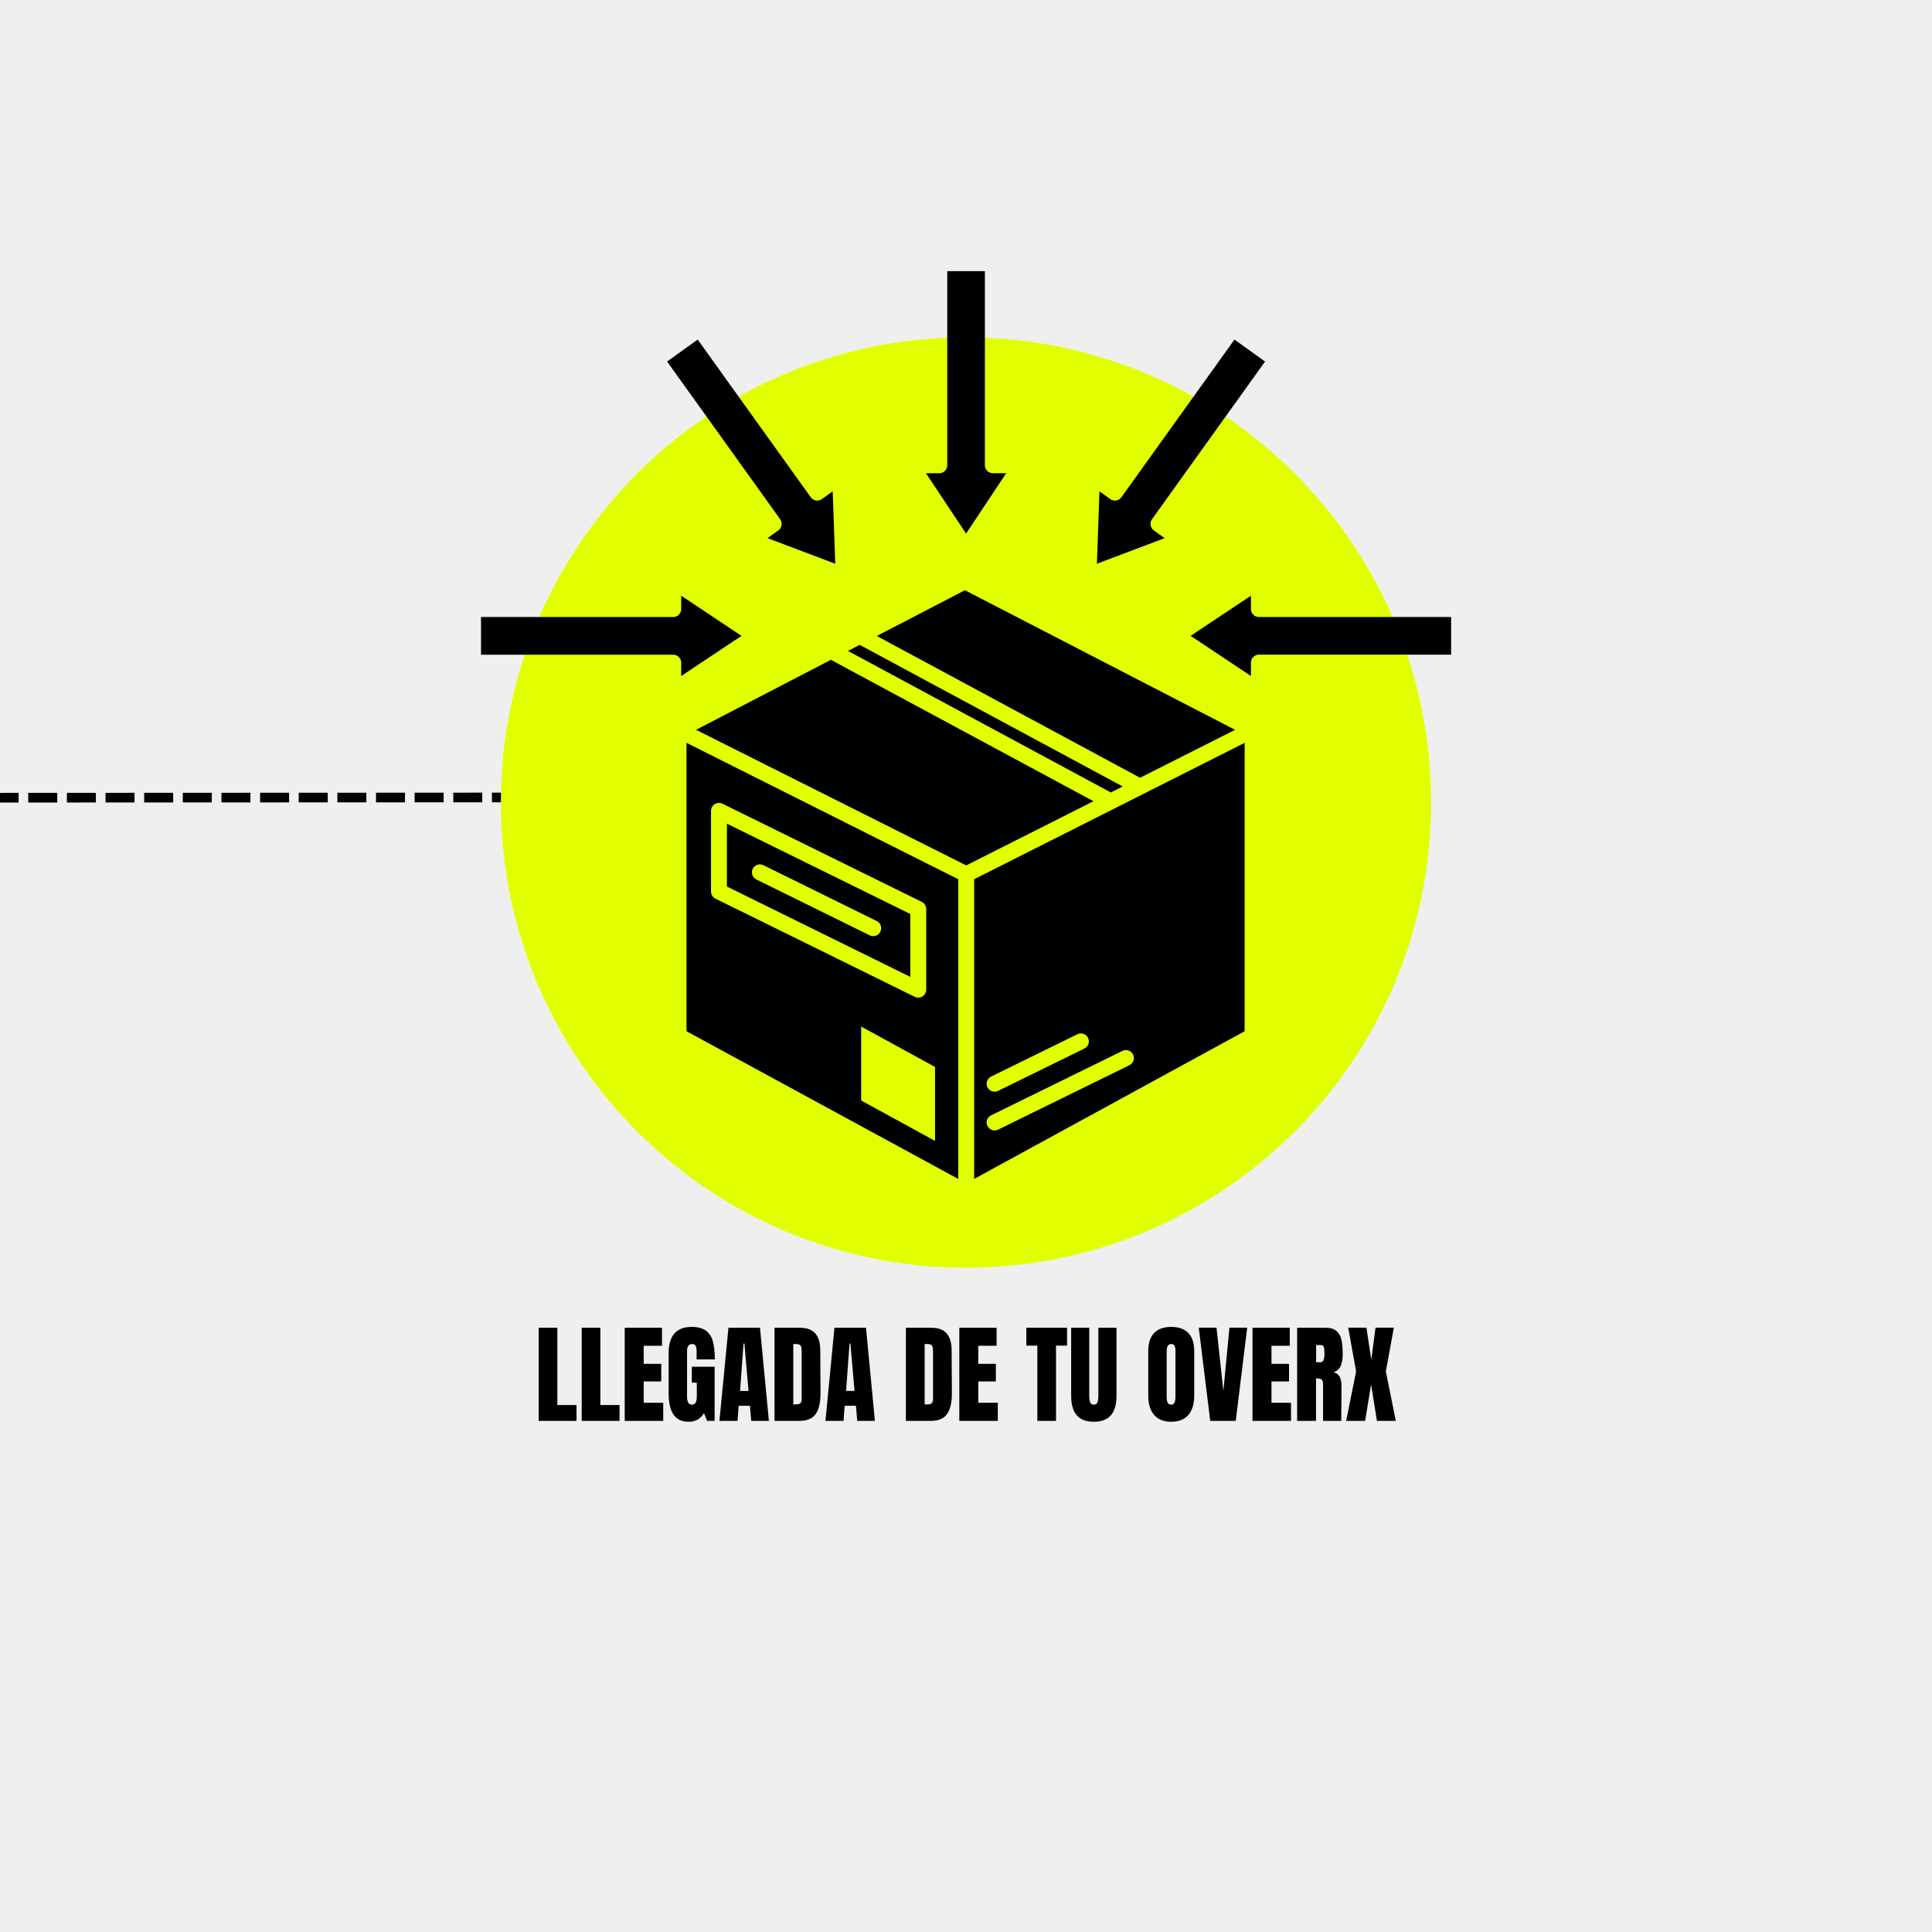
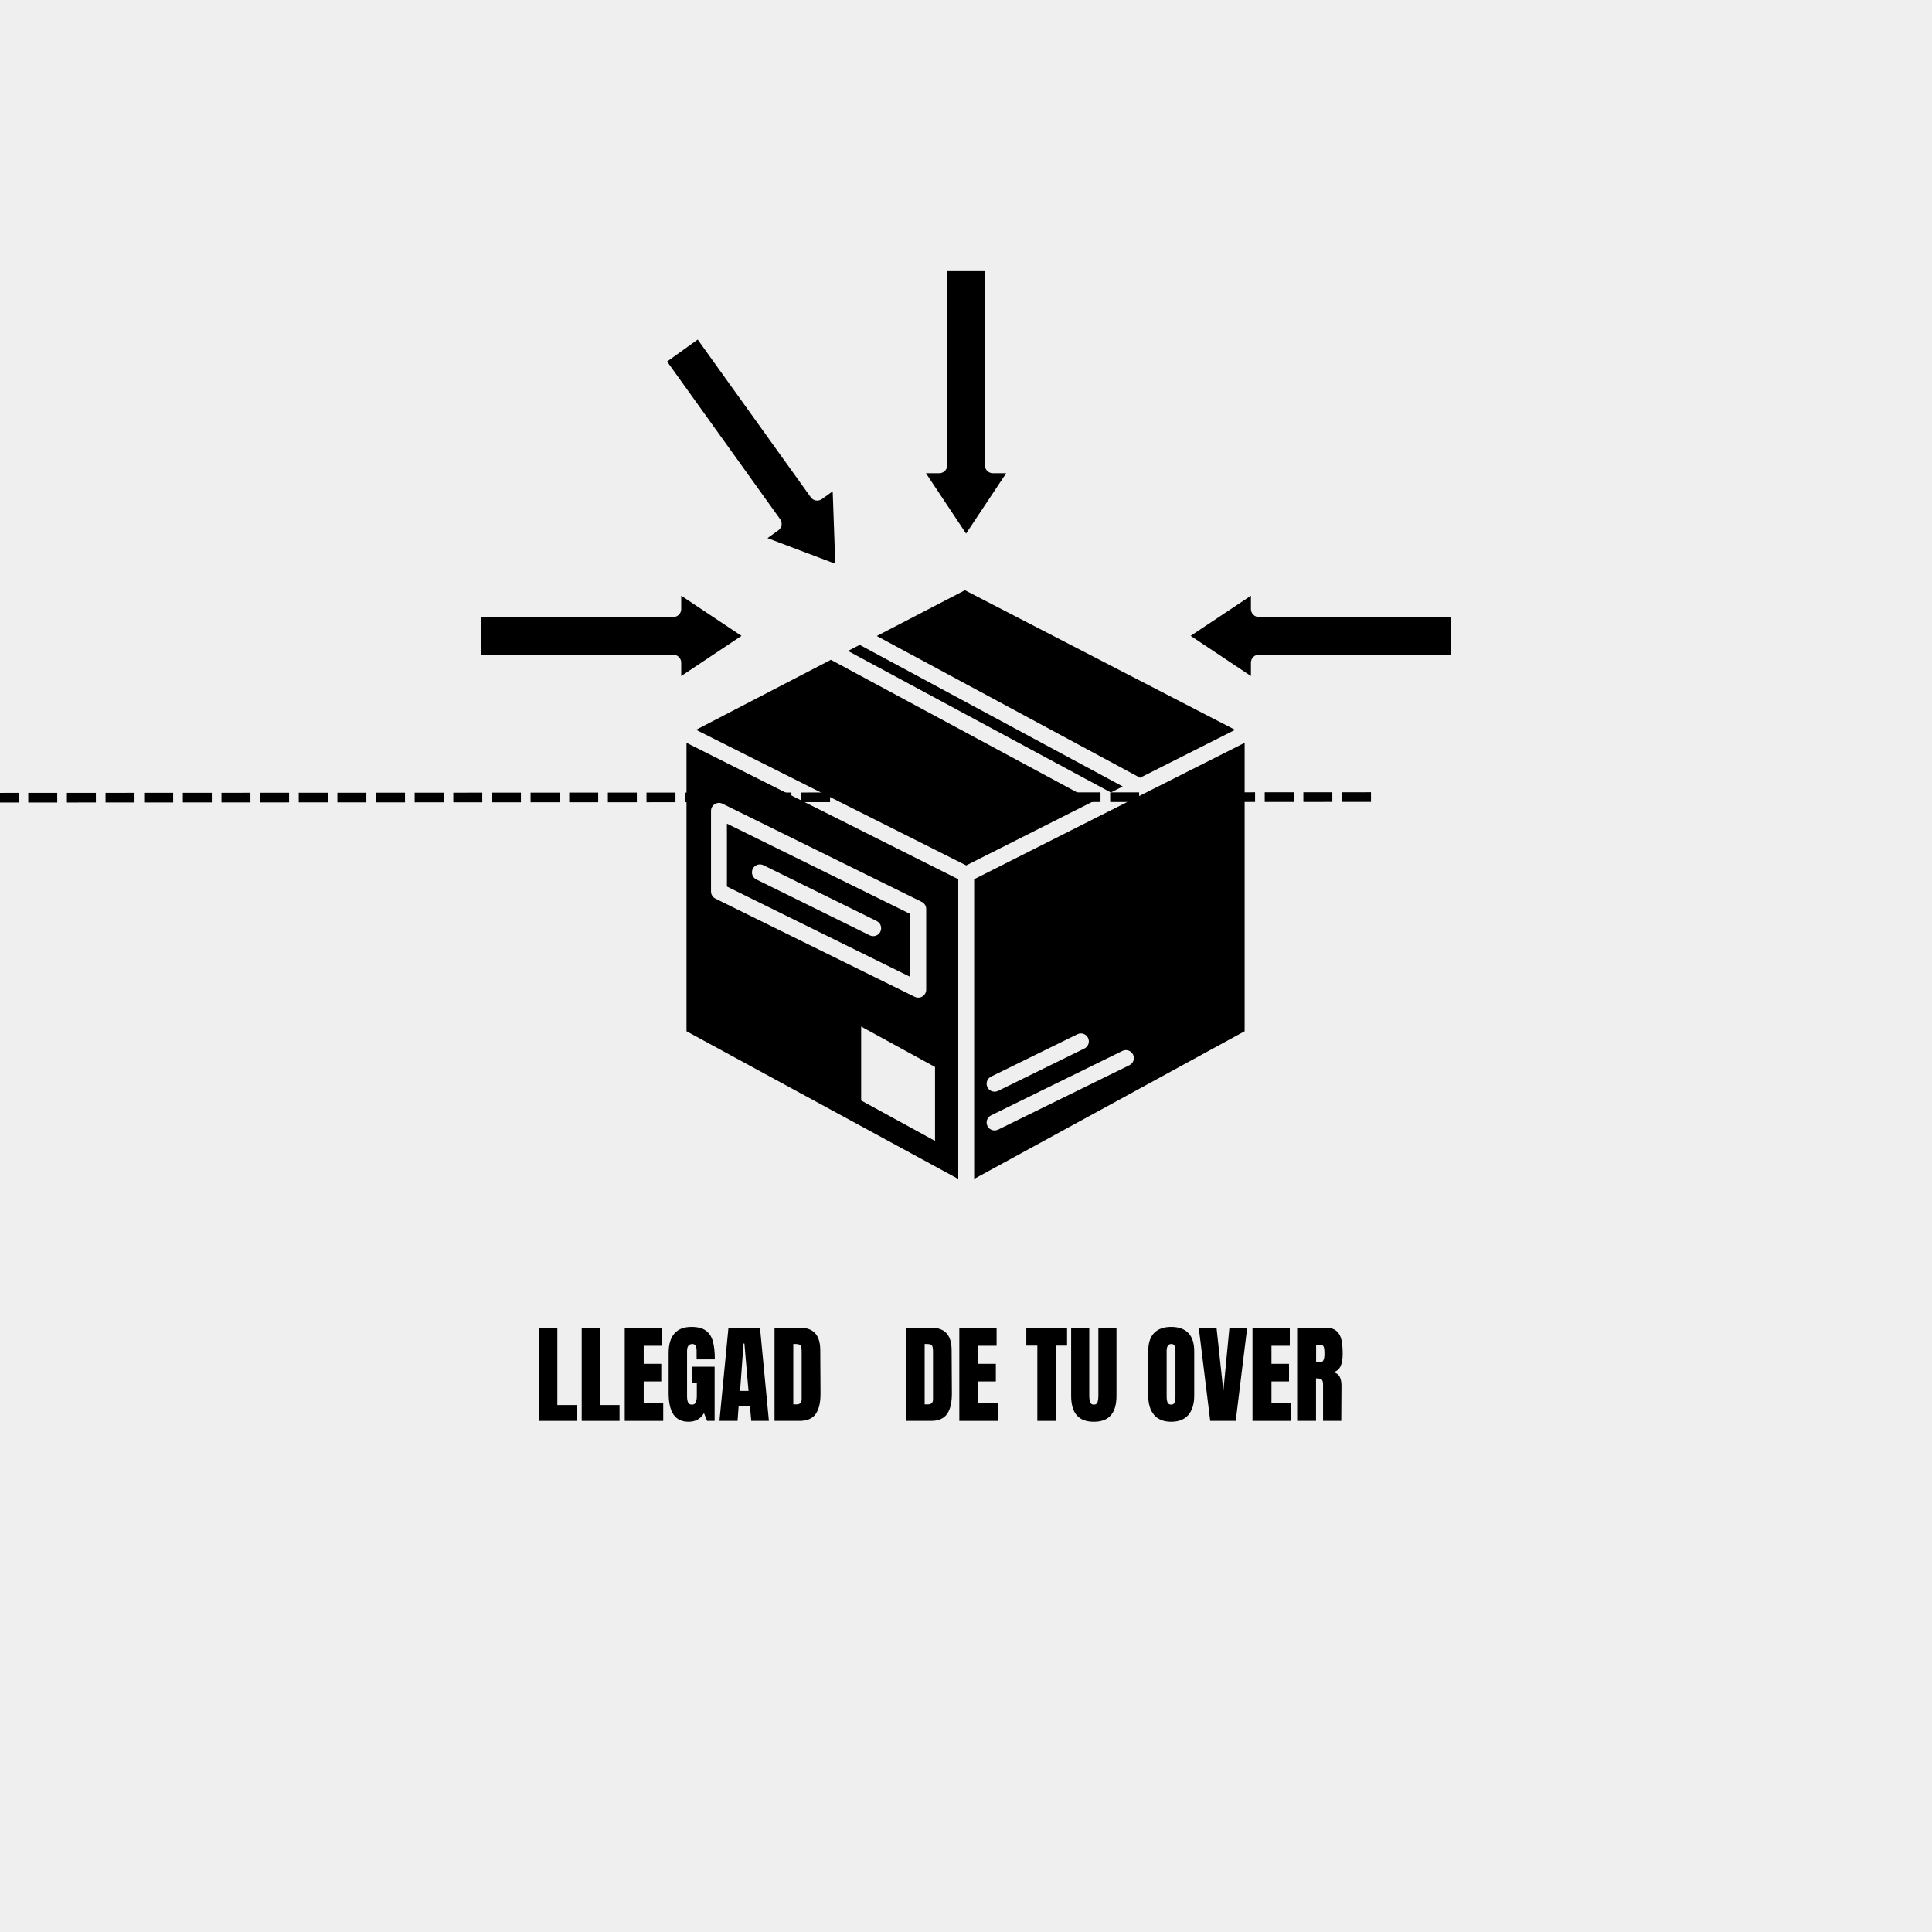
<svg xmlns="http://www.w3.org/2000/svg" version="1.0" preserveAspectRatio="xMidYMid meet" height="800" viewBox="0 0 600 600" zoomAndPan="magnify" width="800">
  <defs>
    <g />
    <clipPath id="224f5c7a05">
      <path clip-rule="nonzero" d="M 425.719 227.52 L 600 227.52 L 600 267.156 L 425.719 267.156 Z M 425.719 227.52" />
    </clipPath>
    <clipPath id="0dac789f25">
      <path clip-rule="nonzero" d="M 441.301 235.727 C 477.898 235.199 482.625 234.676 490.051 233.926 C 500.398 232.801 511.727 230.25 526.949 229.125 C 551.551 227.398 611.324 227.176 623.773 228.074 C 626.773 228.301 627.523 228.375 629.324 228.977 C 631.051 229.574 632.773 230.477 634.273 231.602 C 635.699 232.727 637.125 234.148 638.102 235.727 C 639.148 237.227 639.977 239.023 640.5 240.824 C 640.949 242.551 641.176 244.5 641.102 246.375 C 641.023 248.25 640.574 250.125 639.898 251.852 C 639.227 253.574 638.176 255.301 636.977 256.648 C 635.773 258.074 634.273 259.352 632.699 260.324 C 631.125 261.227 629.324 261.977 627.523 262.352 C 625.727 262.801 623.699 262.875 621.898 262.727 C 620.023 262.5 618.148 261.977 616.5 261.148 C 614.773 260.398 613.199 259.273 611.852 258 C 610.5 256.801 609.301 255.227 608.398 253.574 C 607.574 251.926 606.977 250.051 606.676 248.25 C 606.375 246.449 606.375 244.426 606.676 242.625 C 606.977 240.824 607.574 238.949 608.477 237.301 C 609.301 235.648 610.5 234.148 611.852 232.875 C 613.199 231.602 614.773 230.477 616.5 229.727 C 618.148 228.898 620.023 228.375 621.898 228.227 C 623.699 228 625.727 228.074 627.523 228.523 C 629.324 228.898 631.125 229.648 632.699 230.551 C 634.273 231.523 635.773 232.801 636.977 234.227 C 638.176 235.648 639.227 237.301 639.898 239.023 C 640.574 240.75 641.023 242.625 641.102 244.5 C 641.176 246.375 640.949 248.324 640.5 250.051 C 639.977 251.852 639.148 253.648 638.102 255.148 C 637.051 256.727 635.699 258.148 634.273 259.273 C 632.773 260.398 631.051 261.301 629.324 261.898 C 627.523 262.5 626.773 262.574 623.773 262.801 C 611.102 263.773 552.375 260.699 524.398 261.898 C 503.773 262.727 486.074 266.102 470.852 266.773 C 459.523 267.227 446.398 266.926 441.301 266.625 C 439.426 266.477 438.977 266.551 437.551 266.176 C 435.676 265.574 432.602 263.926 431.023 262.727 C 429.898 261.824 429.301 261.148 428.551 259.949 C 427.5 258.227 426.227 255.375 425.926 252.977 C 425.625 250.648 426.227 247.574 426.824 245.625 C 427.273 244.273 427.648 243.523 428.551 242.398 C 429.824 240.75 432 238.574 434.102 237.449 C 436.199 236.324 441.301 235.727 441.301 235.727" />
    </clipPath>
    <clipPath id="5e88483910">
      <path clip-rule="nonzero" d="M 0.719 0.52 L 175 0.52 L 175 40.156 L 0.719 40.156 Z M 0.719 0.52" />
    </clipPath>
    <clipPath id="d26e4e1440">
      <path clip-rule="nonzero" d="M 16.301 8.727 C 52.898 8.199 57.625 7.676 65.051 6.926 C 75.398 5.801 86.727 3.25 101.949 2.125 C 126.551 0.398 186.324 0.176 198.773 1.074 C 201.773 1.301 202.523 1.375 204.324 1.977 C 206.051 2.574 207.773 3.477 209.273 4.602 C 210.699 5.727 212.125 7.148 213.102 8.727 C 214.148 10.227 214.977 12.023 215.5 13.824 C 215.949 15.551 216.176 17.5 216.102 19.375 C 216.023 21.25 215.574 23.125 214.898 24.852 C 214.227 26.574 213.176 28.301 211.977 29.648 C 210.773 31.074 209.273 32.352 207.699 33.324 C 206.125 34.227 204.324 34.977 202.523 35.352 C 200.727 35.801 198.699 35.875 196.898 35.727 C 195.023 35.5 193.148 34.977 191.5 34.148 C 189.773 33.398 188.199 32.273 186.852 31 C 185.5 29.801 184.301 28.227 183.398 26.574 C 182.574 24.926 181.977 23.051 181.676 21.25 C 181.375 19.449 181.375 17.426 181.676 15.625 C 181.977 13.824 182.574 11.949 183.477 10.301 C 184.301 8.648 185.5 7.148 186.852 5.875 C 188.199 4.602 189.773 3.477 191.5 2.727 C 193.148 1.898 195.023 1.375 196.898 1.227 C 198.699 1 200.727 1.074 202.523 1.523 C 204.324 1.898 206.125 2.648 207.699 3.551 C 209.273 4.523 210.773 5.801 211.977 7.227 C 213.176 8.648 214.227 10.301 214.898 12.023 C 215.574 13.75 216.023 15.625 216.102 17.5 C 216.176 19.375 215.949 21.324 215.5 23.051 C 214.977 24.852 214.148 26.648 213.102 28.148 C 212.051 29.727 210.699 31.148 209.273 32.273 C 207.773 33.398 206.051 34.301 204.324 34.898 C 202.523 35.5 201.773 35.574 198.773 35.801 C 186.102 36.773 127.375 33.699 99.398 34.898 C 78.773 35.727 61.074 39.102 45.852 39.773 C 34.523 40.227 21.398 39.926 16.301 39.625 C 14.426 39.477 13.977 39.551 12.551 39.176 C 10.676 38.574 7.602 36.926 6.023 35.727 C 4.898 34.824 4.301 34.148 3.551 32.949 C 2.5 31.227 1.227 28.375 0.926 25.977 C 0.625 23.648 1.227 20.574 1.824 18.625 C 2.273 17.273 2.648 16.523 3.551 15.398 C 4.824 13.75 7 11.574 9.102 10.449 C 11.199 9.324 16.301 8.727 16.301 8.727" />
    </clipPath>
    <clipPath id="52cc6fa5c0">
      <rect height="41" y="0" width="175" x="0" />
    </clipPath>
    <clipPath id="ed32832903">
      <path clip-rule="nonzero" d="M 155.543 104.781 L 444.457 104.781 L 444.457 393.699 L 155.543 393.699 Z M 155.543 104.781" />
    </clipPath>
    <clipPath id="153b430338">
      <path clip-rule="nonzero" d="M 300 104.781 C 220.219 104.781 155.543 169.457 155.543 249.242 C 155.543 329.023 220.219 393.699 300 393.699 C 379.781 393.699 444.457 329.023 444.457 249.242 C 444.457 169.457 379.781 104.781 300 104.781 Z M 300 104.781" />
    </clipPath>
    <clipPath id="fa177f766f">
      <path clip-rule="nonzero" d="M 0.543 0.781 L 289.457 0.781 L 289.457 289.699 L 0.543 289.699 Z M 0.543 0.781" />
    </clipPath>
    <clipPath id="bdf33098fa">
      <path clip-rule="nonzero" d="M 145 0.781 C 65.219 0.781 0.543 65.457 0.543 145.242 C 0.543 225.023 65.219 289.699 145 289.699 C 224.781 289.699 289.457 225.023 289.457 145.242 C 289.457 65.457 224.781 0.781 145 0.781 Z M 145 0.781" />
    </clipPath>
    <clipPath id="eca2ffc52b">
-       <rect height="290" y="0" width="290" x="0" />
-     </clipPath>
+       </clipPath>
    <clipPath id="14c253ea7c">
      <rect height="50" y="0" width="272" x="0" />
    </clipPath>
    <clipPath id="61bcad8661">
      <path clip-rule="nonzero" d="M 213 230 L 298 230 L 298 366.215 L 213 366.215 Z M 213 230" />
    </clipPath>
    <clipPath id="8fac0ad177">
      <path clip-rule="nonzero" d="M 302 230 L 387 230 L 387 366.215 L 302 366.215 Z M 302 230" />
    </clipPath>
    <clipPath id="1ad0f5fa2f">
      <path clip-rule="nonzero" d="M 287 84.215 L 313 84.215 L 313 166 L 287 166 Z M 287 84.215" />
    </clipPath>
    <clipPath id="52a61684d3">
      <path clip-rule="nonzero" d="M 149.273 185 L 231 185 L 231 210 L 149.273 210 Z M 149.273 185" />
    </clipPath>
    <clipPath id="62dc363321">
      <path clip-rule="nonzero" d="M 369 185 L 450.773 185 L 450.773 210 L 369 210 Z M 369 185" />
    </clipPath>
  </defs>
  <rect fill-opacity="1" height="720" y="-60" fill="#ffffff" width="720" x="-60" />
  <rect fill-opacity="1" height="720" y="-60" fill="#efefef" width="720" x="-60" />
  <path fill-rule="nonzero" fill-opacity="1" d="M -15.227 246.242 L -6.227 246.238 L -6.223 249.238 L -15.223 249.242 M -3.227 246.234 L 5.773 246.23 L 5.777 249.23 L -3.223 249.234 M 8.773 246.23 L 17.773 246.227 L 17.777 249.227 L 8.777 249.23 M 20.773 246.227 L 29.773 246.219 L 29.777 249.219 L 20.777 249.227 M 32.773 246.219 L 41.773 246.215 L 41.777 249.215 L 32.777 249.219 M 44.773 246.215 L 53.773 246.211 L 53.777 249.211 L 44.777 249.215 M 56.773 246.207 L 65.773 246.203 L 65.777 249.203 L 56.777 249.207 M 68.773 246.203 L 77.773 246.199 L 77.777 249.199 L 68.777 249.203 M 80.773 246.199 L 89.773 246.191 L 89.777 249.191 L 80.777 249.199 M 92.773 246.191 L 101.773 246.188 L 101.777 249.188 L 92.777 249.191 M 104.773 246.188 L 113.773 246.184 L 113.777 249.184 L 104.777 249.188 M 116.773 246.18 L 125.773 246.176 L 125.777 249.176 L 116.777 249.18 M 128.773 246.176 L 137.773 246.172 L 137.777 249.172 L 128.777 249.176 M 140.773 246.172 L 149.773 246.164 L 149.777 249.164 L 140.777 249.172 M 152.773 246.164 L 161.773 246.16 L 161.777 249.16 L 152.777 249.164 M 164.773 246.16 L 173.773 246.156 L 173.777 249.156 L 164.777 249.16 M 176.773 246.152 L 185.773 246.148 L 185.777 249.148 L 176.777 249.152 M 188.773 246.148 L 197.773 246.145 L 197.777 249.145 L 188.777 249.148 M 200.773 246.145 L 209.773 246.137 L 209.777 249.137 L 200.777 249.145 M 212.773 246.137 L 221.773 246.133 L 221.777 249.133 L 212.777 249.137 M 224.773 246.133 L 233.773 246.129 L 233.777 249.129 L 224.777 249.133 M 236.773 246.125 L 245.773 246.121 L 245.777 249.121 L 236.777 249.125 M 248.773 246.121 L 257.773 246.117 L 257.777 249.117 L 248.777 249.121 M 260.773 246.117 L 269.773 246.109 L 269.777 249.109 L 260.777 249.117 M 272.773 246.109 L 281.773 246.105 L 281.777 249.105 L 272.777 249.109 M 284.773 246.105 L 293.773 246.102 L 293.777 249.102 L 284.777 249.105 M 296.773 246.098 L 305.773 246.094 L 305.777 249.094 L 296.777 249.098 M 308.773 246.094 L 317.773 246.09 L 317.777 249.09 L 308.777 249.094 M 320.773 246.09 L 329.773 246.082 L 329.777 249.082 L 320.777 249.09 M 332.773 246.082 L 341.773 246.078 L 341.777 249.078 L 332.777 249.082 M 344.773 246.078 L 353.773 246.074 L 353.777 249.074 L 344.777 249.078 M 356.773 246.07 L 365.773 246.066 L 365.777 249.066 L 356.777 249.07 M 368.773 246.066 L 377.773 246.062 L 377.777 249.062 L 368.777 249.066 M 380.773 246.062 L 389.773 246.055 L 389.777 249.055 L 380.777 249.062 M 392.773 246.055 L 401.773 246.051 L 401.777 249.051 L 392.777 249.055 M 404.773 246.051 L 413.773 246.047 L 413.777 249.047 L 404.777 249.051 M 416.773 246.043 L 425.773 246.039 L 425.777 249.039 L 416.777 249.043 M 428.773 246.039 L 437.773 246.035 L 437.777 249.035 L 428.777 249.039 M 440.773 246.035 L 449.773 246.027 L 449.777 249.027 L 440.777 249.035 M 452.773 246.027 L 461.773 246.023 L 461.777 249.023 L 452.777 249.027 M 464.773 246.023 L 473.773 246.02 L 473.777 249.02 L 464.777 249.023 M 476.773 246.016 L 485.773 246.012 L 485.777 249.012 L 476.777 249.016 M 488.773 246.012 L 497.773 246.008 L 497.777 249.008 L 488.777 249.012 M 500.773 246.008 L 509.773 246 L 509.777 249 L 500.777 249.008 M 512.773 246 L 521.773 245.996 L 521.777 248.996 L 512.777 249 M 524.773 245.996 L 533.773 245.992 L 533.777 248.992 L 524.777 248.996 M 536.773 245.988 L 545.773 245.984 L 545.777 248.984 L 536.777 248.988 M 548.773 245.984 L 557.773 245.98 L 557.777 248.98 L 548.777 248.984 M 560.773 245.98 L 569.773 245.973 L 569.777 248.973 L 560.777 248.98 M 572.773 245.973 L 581.773 245.969 L 581.777 248.969 L 572.777 248.973 M 584.773 245.969 L 593.773 245.965 L 593.777 248.965 L 584.777 248.969 M 596.773 245.961 L 605.773 245.957 L 605.777 248.957 L 596.777 248.961 M 608.773 245.957 L 617.773 245.953 L 617.777 248.953 L 608.777 248.957 M 620.773 245.953 L 629.773 245.945 L 629.777 248.945 L 620.777 248.953 M 632.773 245.945 L 641.773 245.941 L 641.777 248.941 L 632.777 248.945 M 644.773 245.941 L 653.773 245.938 L 653.777 248.938 L 644.777 248.941 M 656.773 245.934 L 665.773 245.93 L 665.777 248.93 L 656.777 248.934 M 668.773 245.93 L 677.773 245.926 L 677.777 248.926 L 668.777 248.93 M 680.773 245.926 L 689.773 245.922 L 689.777 248.922 L 680.777 248.926 M 692.773 245.918 L 701.773 245.914 L 701.777 248.914 L 692.777 248.918 M 704.773 245.914 L 713.773 245.91 L 713.777 248.91 L 704.777 248.914 M 716.773 245.906 L 725.773 245.902 L 725.777 248.902 L 716.777 248.906 M 728.773 245.902 L 731.562 245.902 L 731.562 248.902 L 728.777 248.902" fill="#000000" />
  <g clip-path="url(#224f5c7a05)">
    <g clip-path="url(#0dac789f25)">
      <g transform="matrix(1, 0, 0, 1, 425, 227)">
        <g clip-path="url(#52cc6fa5c0)">
          <g clip-path="url(#5e88483910)">
            <g clip-path="url(#d26e4e1440)">
              <rect fill-opacity="1" y="-359" height="864" fill="#efefef" width="864" x="-557" />
            </g>
          </g>
        </g>
      </g>
    </g>
  </g>
  <g clip-path="url(#ed32832903)">
    <g clip-path="url(#153b430338)">
      <g transform="matrix(1, 0, 0, 1, 155, 104)">
        <g clip-path="url(#eca2ffc52b)">
          <g clip-path="url(#fa177f766f)">
            <g clip-path="url(#bdf33098fa)">
              <path fill-rule="nonzero" fill-opacity="1" d="M 0.543 0.781 L 289.457 0.781 L 289.457 289.699 L 0.543 289.699 Z M 0.543 0.781" fill="#e2ff00" />
            </g>
          </g>
        </g>
      </g>
    </g>
  </g>
  <g transform="matrix(1, 0, 0, 1, 164, 405)">
    <g clip-path="url(#14c253ea7c)">
      <g fill-opacity="1" fill="#000000">
        <g transform="translate(2.01, 36.271)">
          <g>
            <path d="M 1.281 0 L 1.281 -28.922 L 7.078 -28.922 L 7.078 -4.922 L 13.031 -4.922 L 13.031 0 Z M 1.281 0" />
          </g>
        </g>
      </g>
      <g fill-opacity="1" fill="#000000">
        <g transform="translate(15.373, 36.271)">
          <g>
            <path d="M 1.281 0 L 1.281 -28.922 L 7.078 -28.922 L 7.078 -4.922 L 13.031 -4.922 L 13.031 0 Z M 1.281 0" />
          </g>
        </g>
      </g>
      <g fill-opacity="1" fill="#000000">
        <g transform="translate(28.736, 36.271)">
          <g>
            <path d="M 1.281 0 L 1.281 -28.922 L 12.859 -28.922 L 12.859 -23.328 L 7.172 -23.328 L 7.172 -17.719 L 12.625 -17.719 L 12.625 -12.25 L 7.172 -12.25 L 7.172 -5.625 L 13.234 -5.625 L 13.234 0 Z M 1.281 0" />
          </g>
        </g>
      </g>
      <g fill-opacity="1" fill="#000000">
        <g transform="translate(42.604, 36.271)">
          <g>
            <path d="M 7.234 0.266 C 5.148 0.266 3.598 -0.469 2.578 -1.938 C 1.555 -3.406 1.047 -5.633 1.047 -8.625 L 1.047 -21.078 C 1.047 -23.742 1.641 -25.758 2.828 -27.125 C 4.016 -28.5 5.789 -29.188 8.156 -29.188 C 10.062 -29.188 11.539 -28.805 12.594 -28.047 C 13.645 -27.285 14.375 -26.176 14.781 -24.719 C 15.188 -23.258 15.391 -21.383 15.391 -19.094 L 9.734 -19.094 L 9.734 -21.688 C 9.734 -22.383 9.633 -22.922 9.438 -23.297 C 9.25 -23.68 8.91 -23.875 8.422 -23.875 C 7.316 -23.875 6.766 -23.156 6.766 -21.719 L 6.766 -7.703 C 6.766 -6.828 6.875 -6.164 7.094 -5.719 C 7.32 -5.27 7.719 -5.047 8.281 -5.047 C 8.844 -5.047 9.234 -5.27 9.453 -5.719 C 9.68 -6.164 9.797 -6.828 9.797 -7.703 L 9.797 -11.859 L 8.25 -11.859 L 8.25 -16.828 L 15.328 -16.828 L 15.328 0 L 13 0 L 12.016 -2.422 C 10.984 -0.629 9.391 0.266 7.234 0.266 Z M 7.234 0.266" />
          </g>
        </g>
      </g>
      <g fill-opacity="1" fill="#000000">
        <g transform="translate(58.929, 36.271)">
          <g>
            <path d="M 0.5 0 L 3.297 -28.922 L 13.094 -28.922 L 15.859 0 L 10.375 0 L 9.969 -4.688 L 6.469 -4.688 L 6.125 0 Z M 6.906 -9.297 L 9.531 -9.297 L 8.25 -24.016 L 7.984 -24.016 Z M 6.906 -9.297" />
          </g>
        </g>
      </g>
      <g fill-opacity="1" fill="#000000">
        <g transform="translate(75.255, 36.271)">
          <g>
            <path d="M 1.281 -28.922 L 9.266 -28.922 C 11.328 -28.922 12.875 -28.348 13.906 -27.203 C 14.938 -26.055 15.461 -24.363 15.484 -22.125 L 15.562 -8.594 C 15.582 -5.738 15.086 -3.594 14.078 -2.156 C 13.066 -0.719 11.395 0 9.062 0 L 1.281 0 Z M 8.109 -5.125 C 9.172 -5.125 9.703 -5.641 9.703 -6.672 L 9.703 -21.578 C 9.703 -22.234 9.648 -22.723 9.547 -23.047 C 9.441 -23.367 9.254 -23.586 8.984 -23.703 C 8.723 -23.816 8.312 -23.875 7.75 -23.875 L 7.109 -23.875 L 7.109 -5.125 Z M 8.109 -5.125" />
          </g>
        </g>
      </g>
      <g fill-opacity="1" fill="#000000">
        <g transform="translate(91.849, 36.271)">
          <g>
-             <path d="M 0.5 0 L 3.297 -28.922 L 13.094 -28.922 L 15.859 0 L 10.375 0 L 9.969 -4.688 L 6.469 -4.688 L 6.125 0 Z M 6.906 -9.297 L 9.531 -9.297 L 8.25 -24.016 L 7.984 -24.016 Z M 6.906 -9.297" />
-           </g>
+             </g>
        </g>
      </g>
      <g fill-opacity="1" fill="#000000">
        <g transform="translate(108.174, 36.271)">
          <g />
        </g>
      </g>
      <g fill-opacity="1" fill="#000000">
        <g transform="translate(116.051, 36.271)">
          <g>
            <path d="M 1.281 -28.922 L 9.266 -28.922 C 11.328 -28.922 12.875 -28.348 13.906 -27.203 C 14.938 -26.055 15.461 -24.363 15.484 -22.125 L 15.562 -8.594 C 15.582 -5.738 15.086 -3.594 14.078 -2.156 C 13.066 -0.719 11.395 0 9.062 0 L 1.281 0 Z M 8.109 -5.125 C 9.172 -5.125 9.703 -5.641 9.703 -6.672 L 9.703 -21.578 C 9.703 -22.234 9.648 -22.723 9.547 -23.047 C 9.441 -23.367 9.254 -23.586 8.984 -23.703 C 8.723 -23.816 8.312 -23.875 7.75 -23.875 L 7.109 -23.875 L 7.109 -5.125 Z M 8.109 -5.125" />
          </g>
        </g>
      </g>
      <g fill-opacity="1" fill="#000000">
        <g transform="translate(132.645, 36.271)">
          <g>
            <path d="M 1.281 0 L 1.281 -28.922 L 12.859 -28.922 L 12.859 -23.328 L 7.172 -23.328 L 7.172 -17.719 L 12.625 -17.719 L 12.625 -12.25 L 7.172 -12.25 L 7.172 -5.625 L 13.234 -5.625 L 13.234 0 Z M 1.281 0" />
          </g>
        </g>
      </g>
      <g fill-opacity="1" fill="#000000">
        <g transform="translate(146.513, 36.271)">
          <g />
        </g>
      </g>
      <g fill-opacity="1" fill="#000000">
        <g transform="translate(154.39, 36.271)">
          <g>
            <path d="M 3.766 0 L 3.766 -23.375 L 0.344 -23.375 L 0.344 -28.922 L 13 -28.922 L 13 -23.375 L 9.562 -23.375 L 9.562 0 Z M 3.766 0" />
          </g>
        </g>
      </g>
      <g fill-opacity="1" fill="#000000">
        <g transform="translate(167.719, 36.271)">
          <g>
            <path d="M 7.984 0.266 C 5.598 0.266 3.828 -0.406 2.672 -1.75 C 1.516 -3.094 0.938 -5.094 0.938 -7.75 L 0.938 -28.922 L 6.562 -28.922 L 6.562 -7.984 C 6.562 -7.055 6.648 -6.332 6.828 -5.812 C 7.016 -5.301 7.398 -5.047 7.984 -5.047 C 8.566 -5.047 8.945 -5.297 9.125 -5.797 C 9.301 -6.305 9.391 -7.035 9.391 -7.984 L 9.391 -28.922 L 15.016 -28.922 L 15.016 -7.75 C 15.016 -5.094 14.438 -3.094 13.281 -1.75 C 12.125 -0.406 10.359 0.266 7.984 0.266 Z M 7.984 0.266" />
          </g>
        </g>
      </g>
      <g fill-opacity="1" fill="#000000">
        <g transform="translate(183.674, 36.271)">
          <g />
        </g>
      </g>
      <g fill-opacity="1" fill="#000000">
        <g transform="translate(191.55, 36.271)">
          <g>
            <path d="M 8.188 0.266 C 5.852 0.266 4.078 -0.441 2.859 -1.859 C 1.648 -3.285 1.047 -5.289 1.047 -7.875 L 1.047 -21.656 C 1.047 -24.145 1.648 -26.02 2.859 -27.281 C 4.078 -28.551 5.852 -29.188 8.188 -29.188 C 10.52 -29.188 12.289 -28.551 13.5 -27.281 C 14.719 -26.02 15.328 -24.145 15.328 -21.656 L 15.328 -7.875 C 15.328 -5.27 14.719 -3.258 13.5 -1.844 C 12.289 -0.438 10.52 0.266 8.188 0.266 Z M 8.188 -5.047 C 8.695 -5.047 9.039 -5.27 9.219 -5.719 C 9.406 -6.164 9.5 -6.797 9.5 -7.609 L 9.5 -21.75 C 9.5 -22.375 9.41 -22.883 9.234 -23.281 C 9.066 -23.676 8.727 -23.875 8.219 -23.875 C 7.25 -23.875 6.766 -23.145 6.766 -21.688 L 6.766 -7.578 C 6.766 -6.742 6.863 -6.113 7.062 -5.688 C 7.27 -5.258 7.645 -5.047 8.188 -5.047 Z M 8.188 -5.047" />
          </g>
        </g>
      </g>
      <g fill-opacity="1" fill="#000000">
        <g transform="translate(207.909, 36.271)">
          <g>
            <path d="M 3.938 0 L 0.375 -28.953 L 5.891 -28.953 L 8.016 -9.266 L 9.906 -28.953 L 15.422 -28.953 L 11.859 0 Z M 3.938 0" />
          </g>
        </g>
      </g>
      <g fill-opacity="1" fill="#000000">
        <g transform="translate(223.696, 36.271)">
          <g>
            <path d="M 1.281 0 L 1.281 -28.922 L 12.859 -28.922 L 12.859 -23.328 L 7.172 -23.328 L 7.172 -17.719 L 12.625 -17.719 L 12.625 -12.25 L 7.172 -12.25 L 7.172 -5.625 L 13.234 -5.625 L 13.234 0 Z M 1.281 0" />
          </g>
        </g>
      </g>
      <g fill-opacity="1" fill="#000000">
        <g transform="translate(237.564, 36.271)">
          <g>
            <path d="M 1.281 -28.922 L 10.172 -28.922 C 11.586 -28.922 12.68 -28.598 13.453 -27.953 C 14.223 -27.316 14.742 -26.422 15.016 -25.266 C 15.285 -24.109 15.422 -22.633 15.422 -20.844 C 15.422 -19.207 15.207 -17.926 14.781 -17 C 14.352 -16.082 13.613 -15.441 12.562 -15.078 C 13.438 -14.898 14.066 -14.461 14.453 -13.766 C 14.848 -13.078 15.047 -12.133 15.047 -10.938 L 14.984 0 L 9.328 0 L 9.328 -11.312 C 9.328 -12.125 9.172 -12.641 8.859 -12.859 C 8.547 -13.086 7.973 -13.203 7.141 -13.203 L 7.141 0 L 1.281 0 Z M 8.547 -18.219 C 9.359 -18.219 9.766 -19.094 9.766 -20.844 C 9.766 -21.602 9.727 -22.172 9.656 -22.547 C 9.594 -22.93 9.473 -23.195 9.297 -23.344 C 9.117 -23.488 8.859 -23.562 8.516 -23.562 L 7.172 -23.562 L 7.172 -18.219 Z M 8.547 -18.219" />
          </g>
        </g>
      </g>
      <g fill-opacity="1" fill="#000000">
        <g transform="translate(253.62, 36.271)">
          <g>
-             <path d="M 0.438 0 L 3.531 -15.359 L 1.078 -28.953 L 6.734 -28.953 L 8.25 -18.984 L 9.562 -28.953 L 15.25 -28.953 L 12.766 -15.359 L 15.859 0 L 10 0 L 8.188 -11.312 L 6.328 0 Z M 0.438 0" />
-           </g>
+             </g>
        </g>
      </g>
    </g>
  </g>
  <g clip-path="url(#61bcad8661)">
    <path fill-rule="nonzero" fill-opacity="1" d="M 213.199 320.262 L 297.598 366.133 L 297.598 273.051 L 213.199 230.688 Z M 290.379 354.316 L 267.438 341.766 L 267.438 318.801 L 290.379 331.355 Z M 220.812 251.82 C 220.812 250.965 221.254 250.172 221.98 249.723 C 222.703 249.27 223.609 249.223 224.375 249.602 L 286.262 280.09 C 287.105 280.504 287.641 281.363 287.641 282.305 L 287.641 307.352 C 287.641 308.207 287.199 309 286.477 309.449 C 286.078 309.699 285.625 309.824 285.172 309.824 C 284.801 309.824 284.426 309.738 284.082 309.57 L 222.191 279.082 C 221.348 278.668 220.812 277.809 220.812 276.867 Z M 220.812 251.82" fill="#000000" />
  </g>
  <path fill-rule="nonzero" fill-opacity="1" d="M 282.695 283.844 L 225.75 255.793 L 225.75 275.324 L 282.699 303.379 L 282.699 283.844 Z M 273.398 289.344 C 272.969 290.219 272.094 290.727 271.184 290.727 C 270.816 290.727 270.445 290.645 270.094 290.473 L 234.902 273.133 C 233.676 272.531 233.176 271.051 233.773 269.828 C 234.379 268.602 235.863 268.098 237.082 268.699 L 272.277 286.039 C 273.5 286.637 274 288.121 273.398 289.344 Z M 273.398 289.344" fill="#000000" />
  <path fill-rule="nonzero" fill-opacity="1" d="M 348.672 244.25 L 266.984 200.266 L 263.348 202.152 L 344.98 246.113 Z M 348.672 244.25" fill="#000000" />
  <path fill-rule="nonzero" fill-opacity="1" d="M 258.039 204.91 L 216.164 226.648 L 300.066 268.762 L 339.594 248.828 Z M 258.039 204.91" fill="#000000" />
  <path fill-rule="nonzero" fill-opacity="1" d="M 383.566 226.656 L 299.664 183.301 L 272.289 197.512 L 354.055 241.539 Z M 383.566 226.656" fill="#000000" />
  <g clip-path="url(#8fac0ad177)">
    <path fill-rule="nonzero" fill-opacity="1" d="M 302.535 366.121 L 386.535 320.262 L 386.535 230.695 L 302.535 273.051 Z M 307.793 334.34 L 334.602 321.188 C 335.828 320.586 337.305 321.094 337.902 322.32 C 338.504 323.547 338 325.027 336.773 325.625 L 309.965 338.781 C 309.613 338.949 309.242 339.031 308.879 339.031 C 307.969 339.031 307.086 338.523 306.664 337.648 C 306.059 336.422 306.562 334.941 307.793 334.34 Z M 307.793 346.379 L 348.578 326.367 C 349.805 325.766 351.285 326.273 351.883 327.5 C 352.484 328.727 351.98 330.207 350.754 330.805 L 309.969 350.816 C 309.617 350.988 309.246 351.066 308.883 351.066 C 307.969 351.066 307.09 350.559 306.664 349.684 C 306.059 348.457 306.562 346.977 307.793 346.379 Z M 307.793 346.379" fill="#000000" />
  </g>
  <g clip-path="url(#1ad0f5fa2f)">
    <path fill-rule="nonzero" fill-opacity="1" d="M 312.484 146.961 L 308.336 146.961 C 306.973 146.961 305.867 145.855 305.867 144.492 L 305.867 84.215 L 294.176 84.215 L 294.176 144.492 C 294.176 145.855 293.074 146.961 291.707 146.961 L 287.562 146.961 L 300.023 165.707 Z M 312.484 146.961" fill="#000000" />
  </g>
  <path fill-rule="nonzero" fill-opacity="1" d="M 242.719 163.098 C 242.609 163.746 242.254 164.324 241.723 164.703 L 238.355 167.121 L 259.398 175.078 L 258.602 152.578 L 255.238 154.996 C 254.707 155.379 254.047 155.535 253.398 155.43 C 252.75 155.32 252.172 154.965 251.793 154.43 L 216.672 105.457 L 207.172 112.281 L 242.289 161.254 C 242.668 161.785 242.824 162.449 242.719 163.098 Z M 242.719 163.098" fill="#000000" />
  <g clip-path="url(#52a61684d3)">
    <path fill-rule="nonzero" fill-opacity="1" d="M 230.281 197.473 L 211.555 185 L 211.555 189.148 C 211.555 189.805 211.297 190.434 210.832 190.895 C 210.367 191.359 209.742 191.621 209.086 191.621 L 149.387 191.617 L 149.387 203.324 L 209.086 203.324 C 210.453 203.324 211.555 204.43 211.555 205.793 L 211.555 209.941 Z M 230.281 197.473" fill="#000000" />
  </g>
-   <path fill-rule="nonzero" fill-opacity="1" d="M 358.324 164.703 C 357.789 164.32 357.434 163.742 357.328 163.098 C 357.219 162.449 357.379 161.785 357.758 161.254 L 392.875 112.281 L 383.375 105.457 L 348.258 154.434 C 347.879 154.965 347.297 155.324 346.652 155.43 C 346 155.535 345.344 155.379 344.812 155 L 341.449 152.582 L 340.652 175.078 L 361.695 167.121 Z M 358.324 164.703" fill="#000000" />
  <g clip-path="url(#62dc363321)">
    <path fill-rule="nonzero" fill-opacity="1" d="M 390.961 191.617 C 390.305 191.617 389.676 191.359 389.215 190.895 C 388.75 190.43 388.488 189.801 388.488 189.148 L 388.488 185 L 369.766 197.469 L 388.488 209.938 L 388.488 205.789 C 388.488 204.426 389.594 203.316 390.961 203.316 L 450.66 203.316 L 450.66 191.613 Z M 390.961 191.617" fill="#000000" />
  </g>
</svg>